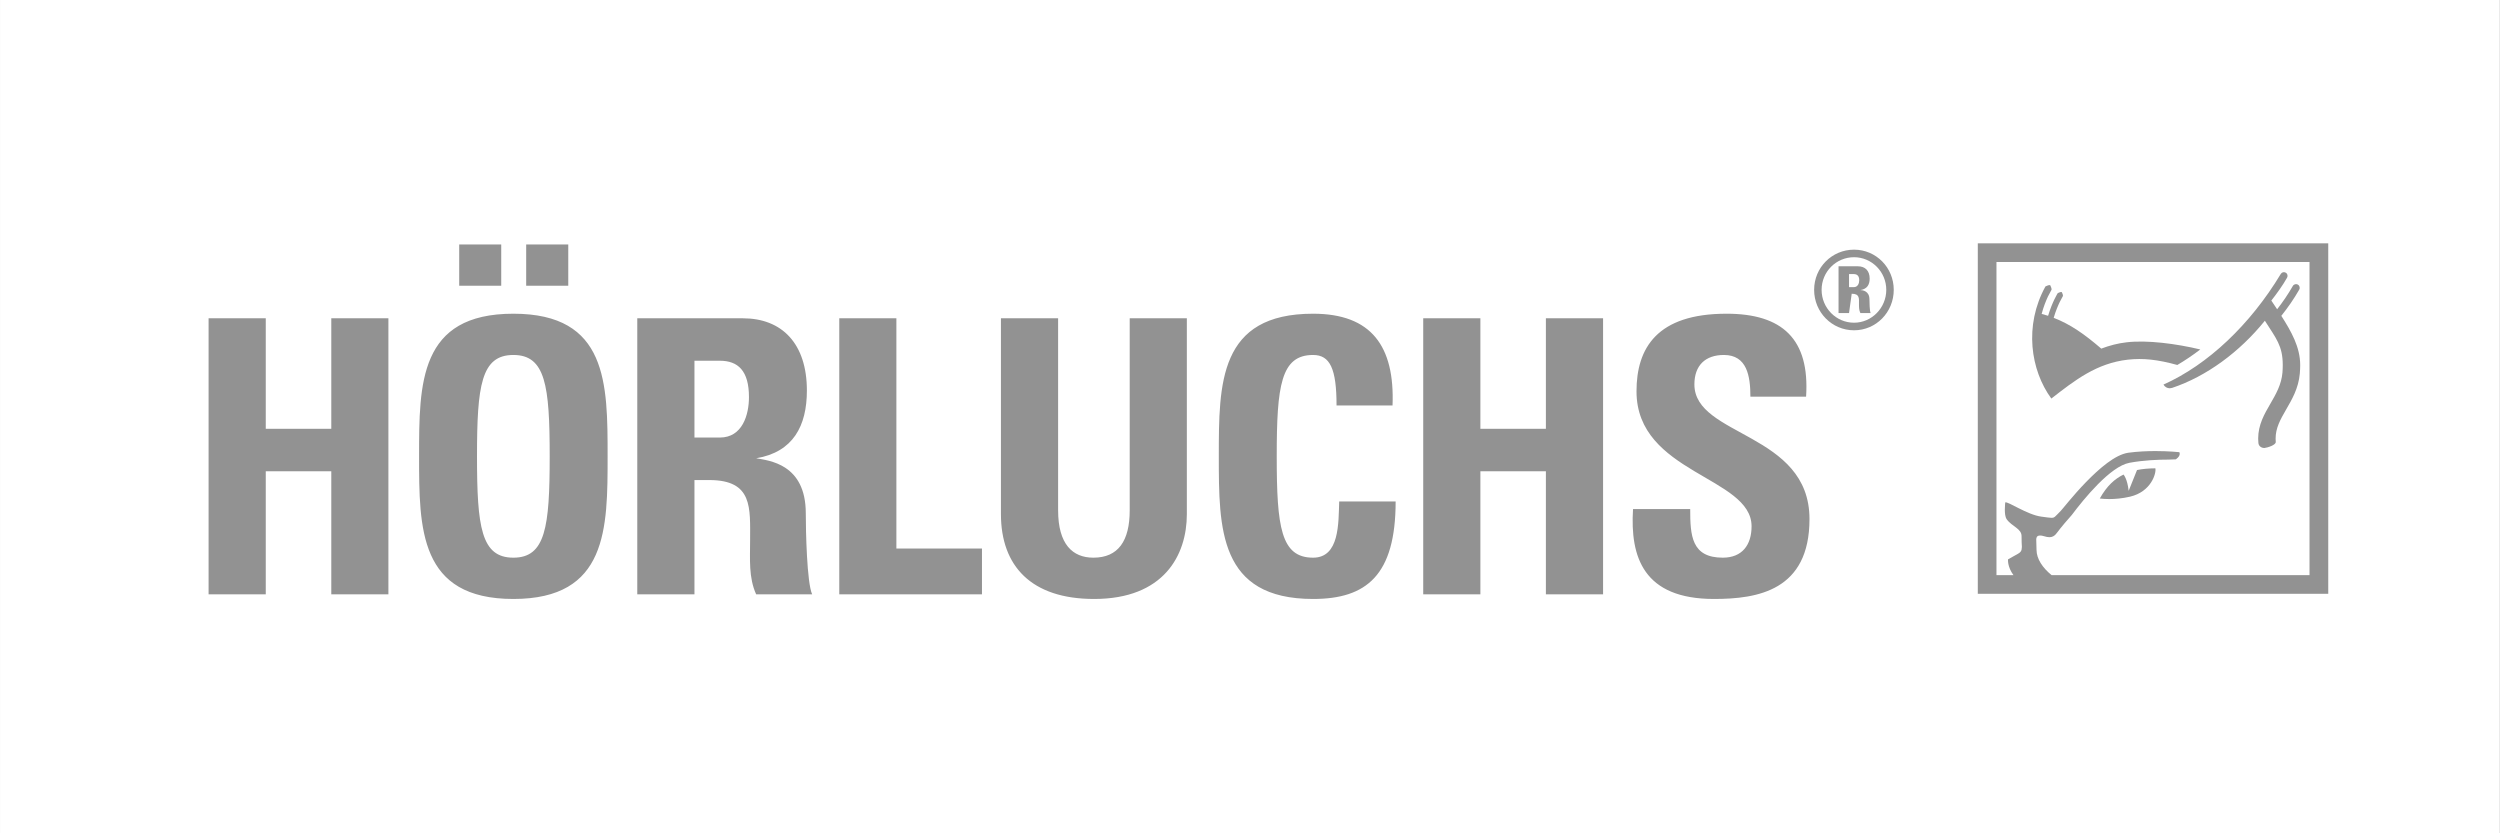
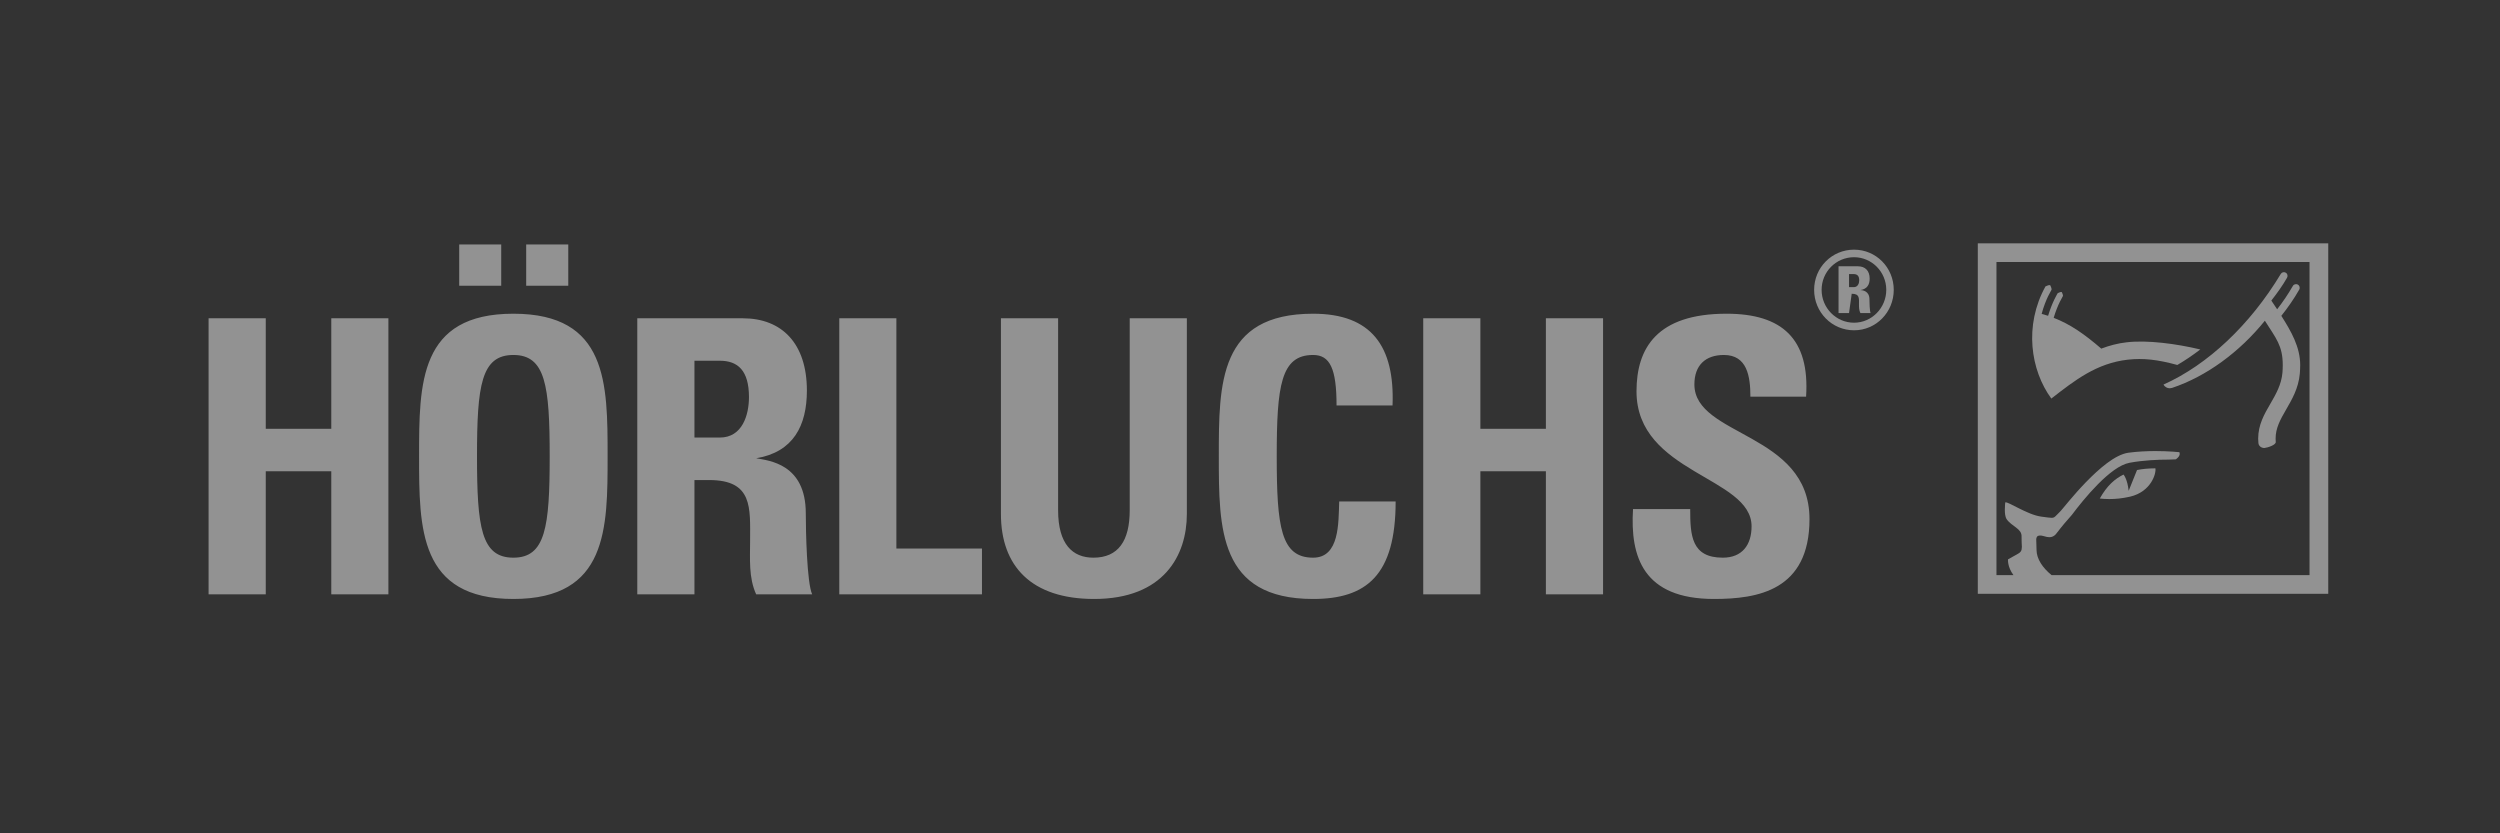
<svg xmlns="http://www.w3.org/2000/svg" viewBox="0 0 300 100" style="fill-rule:evenodd;clip-rule:evenodd;stroke-linejoin:round;stroke-miterlimit:2">
  <rect x="0" y="0" width="300" height="100" fill="#333333" stroke="none" />
  <g transform="matrix(1,0,0,1,0,-900)">
    <g transform="matrix(0.755,0,0,0.066,20.16,900.984)">
-       <path d="M-26.7-14.952h397.333v1518.81H-26.7z" style="fill:#fff" />
-     </g>
+       </g>
    <g transform="matrix(1,0,0,1,-7,3)">
      <g transform="matrix(1,0,0,1,0,499.049)">
        <g transform="matrix(0.906,1.32418e-31,1.75656e-31,0.906,-180.557,401.924)">
          <path d="M298.997 43.394V53.569H302.355C305.361 53.569 306.217 50.539 306.217 48.211 306.217 44.704 304.759 43.394 302.355 43.394H298.997zM306.368 67.251C306.368 62.891 306.768 59.198 300.954 59.198H298.997V74.337H291.424V37.773H305.413C310.578 37.773 313.889 41.11 313.889 47.344 313.889 52.005 312.083 55.498 307.172 56.312 308.823 56.62 313.743 57.02 313.743 63.6 313.743 65.931 313.889 72.823 314.588 74.337H307.172C306.158 72.113 306.368 69.633 306.368 67.251M431.439 46.531C431.439 53.468 446.684 52.869 446.684 64.366 446.684 73.836 439.817 74.948 434.04 74.948 424.666 74.948 422.916 69.375 423.311 63.045H430.884C430.884 66.538 431.044 69.479 435.202 69.479 437.757 69.479 439.012 67.802 439.012 65.324 439.012 58.737 423.772 58.334 423.772 47.447 423.772 41.717 426.481 37.166 435.701 37.166 443.072 37.166 446.736 40.503 446.233 48.156H438.857C438.857 45.421 438.41 42.631 435.348 42.631 432.897 42.631 431.439 44.003 431.439 46.531M380.937 69.479C384.446 69.479 384.291 64.917 384.394 62.032H391.869C391.869 71.809 388.002 74.948 380.937 74.948 368.448 74.948 368.448 65.625 368.448 56.054 368.448 46.382 368.448 37.166 380.937 37.166 388.656 37.166 391.765 41.467 391.459 49.318H384.042C384.042 44.458 383.185 42.631 380.937 42.631 376.671 42.631 376.12 46.688 376.12 56.054 376.12 65.423 376.671 69.479 380.937 69.479M364.215 37.773V63.706C364.215 69.167 361.162 74.948 351.933 74.948 343.608 74.948 339.591 70.589 339.591 63.706V37.773H347.164V63.201C347.164 67.708 349.083 69.479 351.835 69.479 355.137 69.479 356.647 67.251 356.647 63.201V37.773H364.215zM411.77 52.41V37.773H419.344V74.337H411.77V58.037H403.094V74.337H395.523V37.773H403.094V52.41H411.77zM242.217 58.037V74.337H234.644V37.773H242.217V52.41H250.896V37.773H258.46V74.337H250.896V58.037H242.217zM273.404 33.464H267.839V27.992H273.404V33.464zM337.079 68.264V74.337H318.179V37.773H325.743V68.264H337.079zM282.284 33.464H276.71V27.992H282.284V33.464zM270.196 56.054C270.196 65.423 270.746 69.479 275.012 69.479 279.267 69.479 279.824 65.423 279.824 56.054 279.824 46.688 279.267 42.631 275.012 42.631 270.746 42.631 270.196 46.688 270.196 56.054M287.494 56.054C287.494 65.625 287.494 74.948 275.012 74.948 262.524 74.948 262.524 65.625 262.524 56.054 262.524 46.382 262.524 37.166 275.012 37.166 287.494 37.166 287.494 46.382 287.494 56.054" style="fill:#929292;fill-rule:nonzero" />
        </g>
        <g transform="matrix(0.906,1.32418e-31,1.75656e-31,0.906,-180.557,401.924)">
          <path d="M452.544 33.649C453.096 33.649 453.271 33.135 453.271 32.733 453.271 32.146 452.986 31.917 452.544 31.917H451.921V33.649H452.544zM453.427 34.034C453.719 34.047 454.625 34.149 454.625 35.269 454.625 35.666 454.654 36.826 454.78 37.082H453.427C453.239 36.711 453.239 36.297 453.239 35.883 453.239 35.153 453.355 34.521 452.275 34.521L451.921 37.082H450.532V30.885H453.096C454.044 30.885 454.654 31.456 454.654 32.515 454.654 33.308 454.329 33.892 453.427 34.034M452.586 38.358C454.926 38.358 456.854 36.396 456.854 34.006 456.854 31.613 454.926 29.683 452.586 29.683 450.207 29.683 448.289 31.613 448.289 34.006 448.289 36.396 450.207 38.358 452.586 38.358M452.586 28.683C455.504 28.683 457.844 31.047 457.844 34.006 457.844 36.972 455.504 39.362 452.586 39.362 449.655 39.362 447.299 36.972 447.299 34.006 447.299 31.047 449.655 28.683 452.586 28.683" style="fill:#929292;fill-rule:nonzero" />
        </g>
        <g transform="matrix(0.906,1.32418e-31,1.75656e-31,0.906,-180.557,401.924)">
          <path d="M488.849 43.253C484.709 43.725 481.842 45.972 478.717 48.404 475.968 44.657 475.072 38.743 477.939 33.551 478.412 33.337 478.499 33.358 478.58 33.408 478.789 33.882 478.767 33.966 478.717 34.042L478.272 34.88C478.023 35.417 477.693 36.206 477.434 37.19L478.287 37.442C478.848 35.571 479.554 34.462 479.567 34.439 479.971 34.256 480.046 34.274 480.111 34.32 480.292 34.722 480.273 34.798 480.227 34.87L479.834 35.607C479.604 36.084 479.287 36.827 479.028 37.711 481.241 38.569 483.072 39.847 485.331 41.79 486.399 41.384 487.523 41.083 488.687 40.953 491.42 40.63 495.27 41.142 498.445 41.9 497.452 42.666 496.428 43.352 495.404 43.956 492.787 43.237 490.881 43.028 488.849 43.253M490.066 57.87C490.801 57.721 491.607 57.651 492.497 57.645 492.634 58.275 491.965 60.736 489.141 61.399 488.092 61.64 487.152 61.716 486.39 61.716 485.892 61.716 485.472 61.681 485.132 61.644 486.097 59.929 487.128 59.035 488.279 58.471 488.279 58.471 488.79 59.031 488.958 60.627L490.066 57.87zM494.405 47.044C494.056 47.044 493.739 46.856 493.568 46.552 499.445 43.928 505.054 38.627 509.11 31.892 509.25 31.668 509.536 31.597 509.76 31.729 509.994 31.858 510.075 32.156 509.941 32.393 509.349 33.437 508.612 34.462 507.855 35.426L508.624 36.577C509.39 35.597 510.09 34.565 510.703 33.492 510.834 33.26 511.133 33.177 511.37 33.314 511.603 33.446 511.687 33.75 511.547 33.981 510.859 35.195 510.053 36.349 509.178 37.447 510.501 39.527 511.678 41.594 511.678 43.971 511.678 44.336 511.659 44.71 511.628 45.095 511.453 47.073 510.563 48.555 509.81 49.867 509.038 51.194 508.416 52.331 508.422 53.714L508.44 54.149C508.481 54.554 507.345 54.912 506.94 54.952 506.498 54.955 506.177 54.67 506.143 54.294L506.112 53.714C506.112 51.86 506.94 50.45 507.703 49.132 508.472 47.805 509.19 46.562 509.328 44.968 509.355 44.628 509.368 44.292 509.368 43.971 509.368 41.412 508.49 40.446 506.999 38.095 503.644 42.254 499.239 45.479 494.713 46.991L494.405 47.044zM512.913 71.791V30.321H471.449v41.47h2.25C472.868 70.658 472.98 69.702 472.98 69.702L474.325 68.948C474.642 68.756 474.801 68.612 474.814 68.056 474.792 67.566 474.773 67.375 474.773 66.671 474.814 65.623 473.497 65.37 472.803 64.388 472.585 64.045 472.563 63.563 472.557 63.114 472.557 62.61 472.613 62.162 472.613 62.157 472.971 62.001 475.536 63.804 477.394 64.043 478.091 64.134 478.508 64.201 478.751 64.201 478.988 64.192 479.05 64.164 479.209 64.04 479.367 63.912 479.576 63.664 479.956 63.29 480.152 63.103 481.562 61.271 483.308 59.47 485.073 57.662 487.156 55.838 488.911 55.579 490.153 55.414 491.417 55.358 492.503 55.358 494.324 55.358 495.672 55.507 495.678 55.507 495.821 55.878 495.588 56.172 495.214 56.455L494.215 56.49C492.905 56.49 490.941 56.564 489.067 56.911 486.521 57.385 483.025 61.698 481.428 63.823 480.404 64.986 480.376 65.034 479.915 65.599 479.666 65.9 479.498 66.169 479.296 66.388 479.097 66.605 478.823 66.773 478.462 66.766 478.259 66.766 478.029 66.724 477.743 66.633 477.528 66.566 477.363 66.542 477.235 66.545 476.74 66.546 476.74 66.876 476.716 67.052L476.74 67.871 476.756 68.456C476.765 69.63 477.547 70.813 478.751 71.791H512.913zM468.977 27.848H515.394v46.42H468.977V27.848z" style="fill:#929292;fill-rule:nonzero" />
        </g>
      </g>
    </g>
  </g>
</svg>